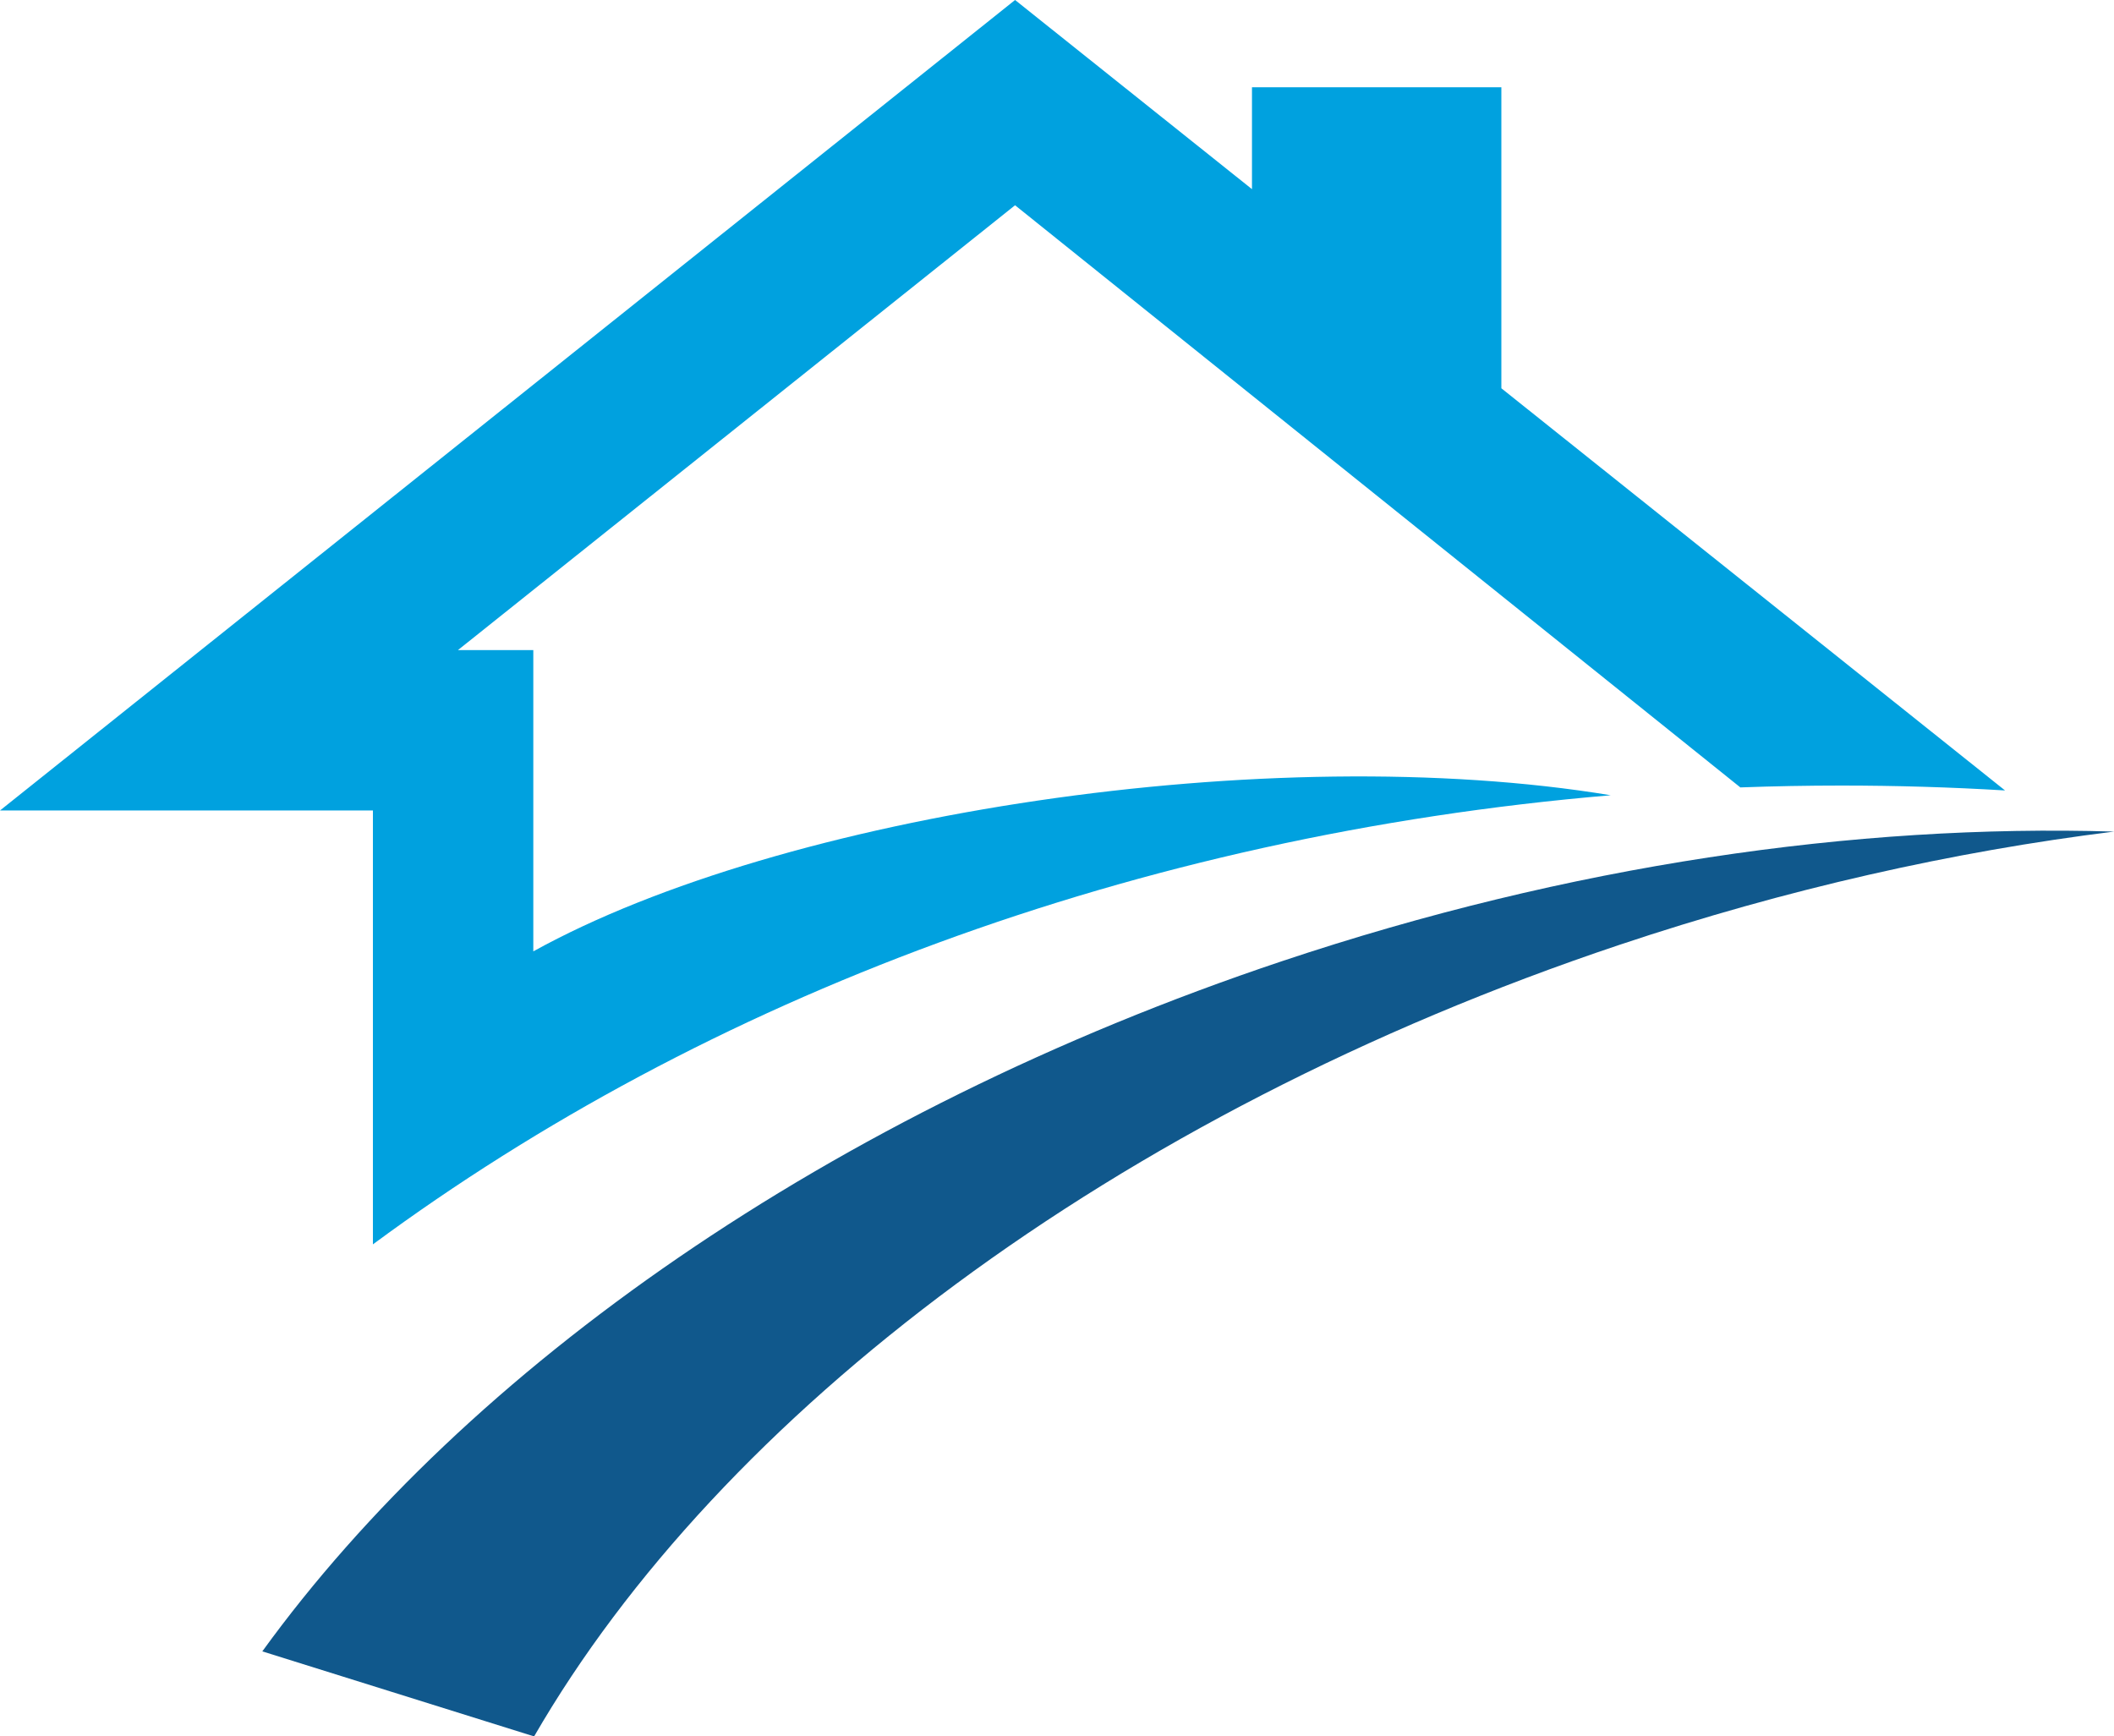
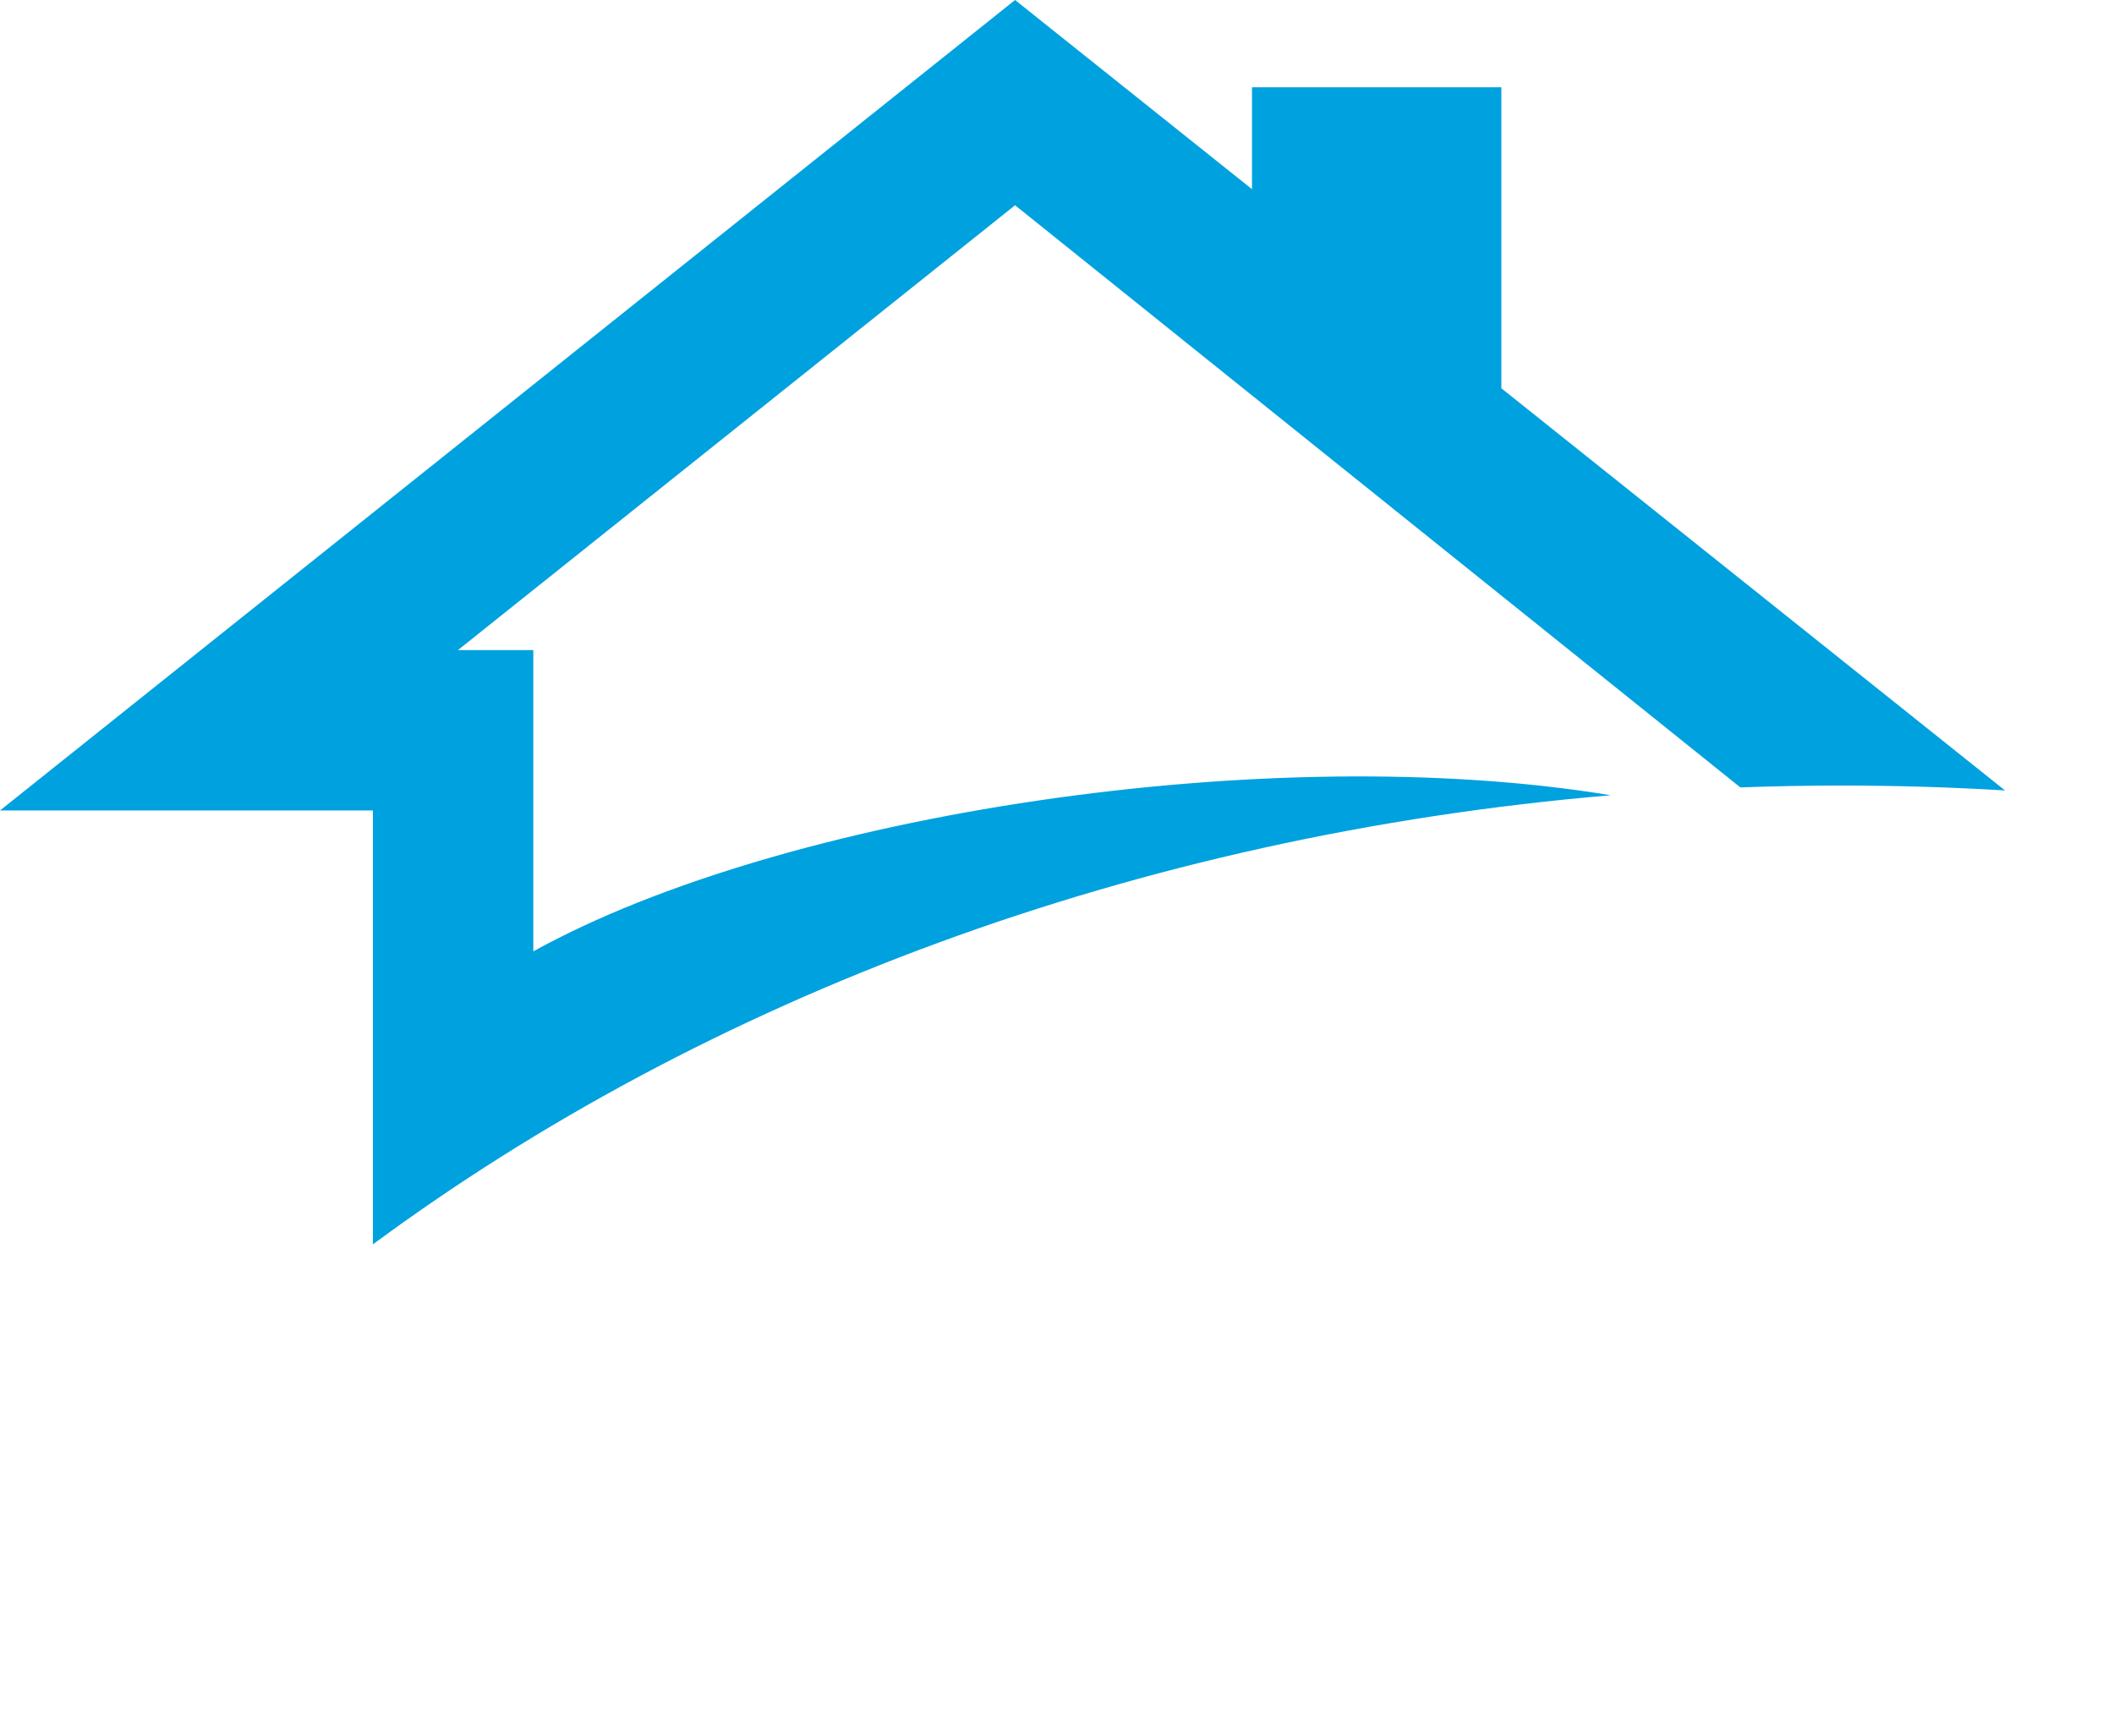
<svg xmlns="http://www.w3.org/2000/svg" height="1210.7" preserveAspectRatio="xMidYMid meet" version="1.0" viewBox="0.0 0.0 1474.0 1210.7" width="1474.0" zoomAndPan="magnify">
  <g id="change1_1">
    <path clip-rule="evenodd" d="M707.763,0l165.185,131.896V60.862h173.889v209.875 l351.191,280.414c-37.704-2.264-75.807-3.413-114.238-3.413c-23.574,0-47.011,0.443-70.322,1.297L707.763,143.119L319.312,453.278 h52.54v210.079c173.832-96.217,514.374-147.954,751.235-108.856c-331.679,28.05-631.234,141.919-863.072,313.146V565.122H0 L707.763,0L707.763,0z" fill="#00A1DF" fill-rule="evenodd" />
  </g>
  <g id="change2_1">
-     <path clip-rule="evenodd" d="M893.689,670.252c200.477-67.085,400.056-95.87,580.327-90.42 c-112.225,13.932-228.363,39.996-344.774,78.952c-353.591,118.345-627.52,328.163-756.833,551.952l-189.51-59.298 C325.296,954.863,577.693,776.015,893.689,670.252L893.689,670.252z" fill="#10588C" fill-rule="evenodd" />
-   </g>
+     </g>
</svg>